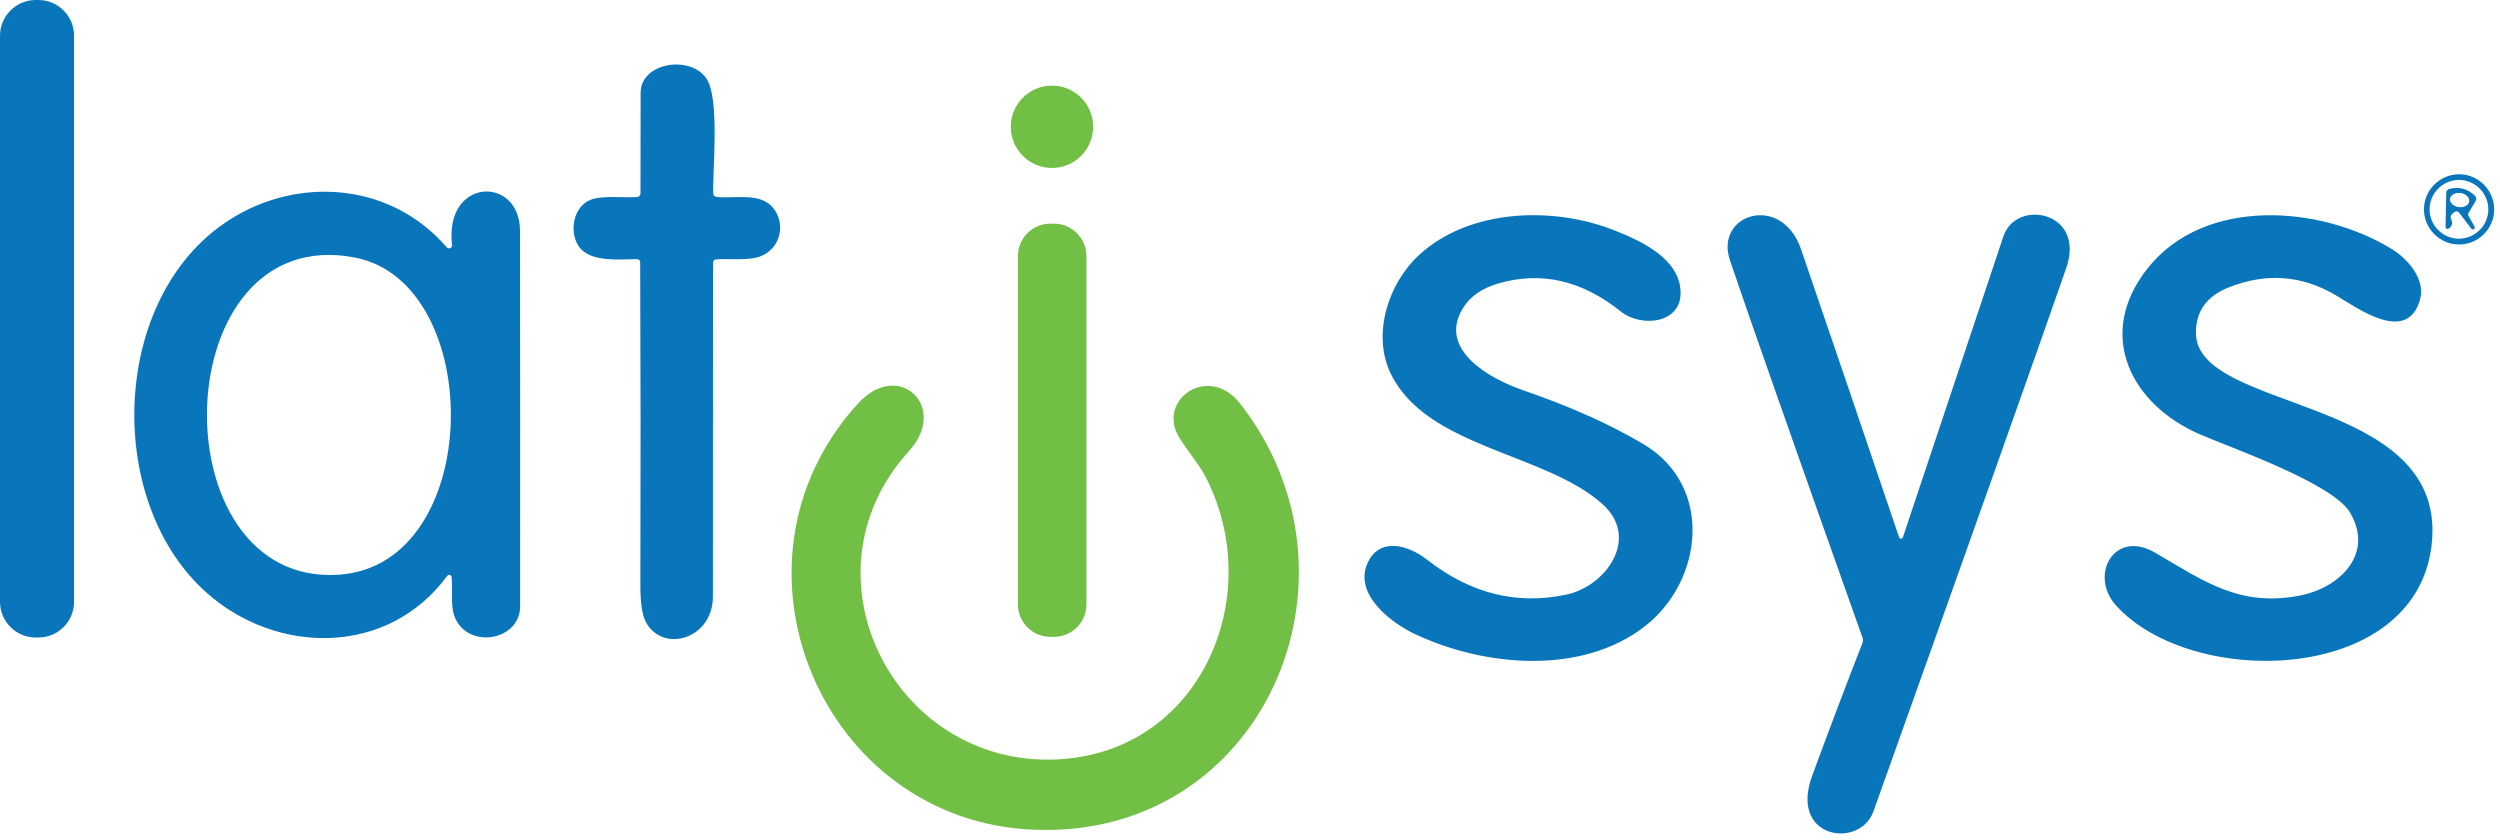
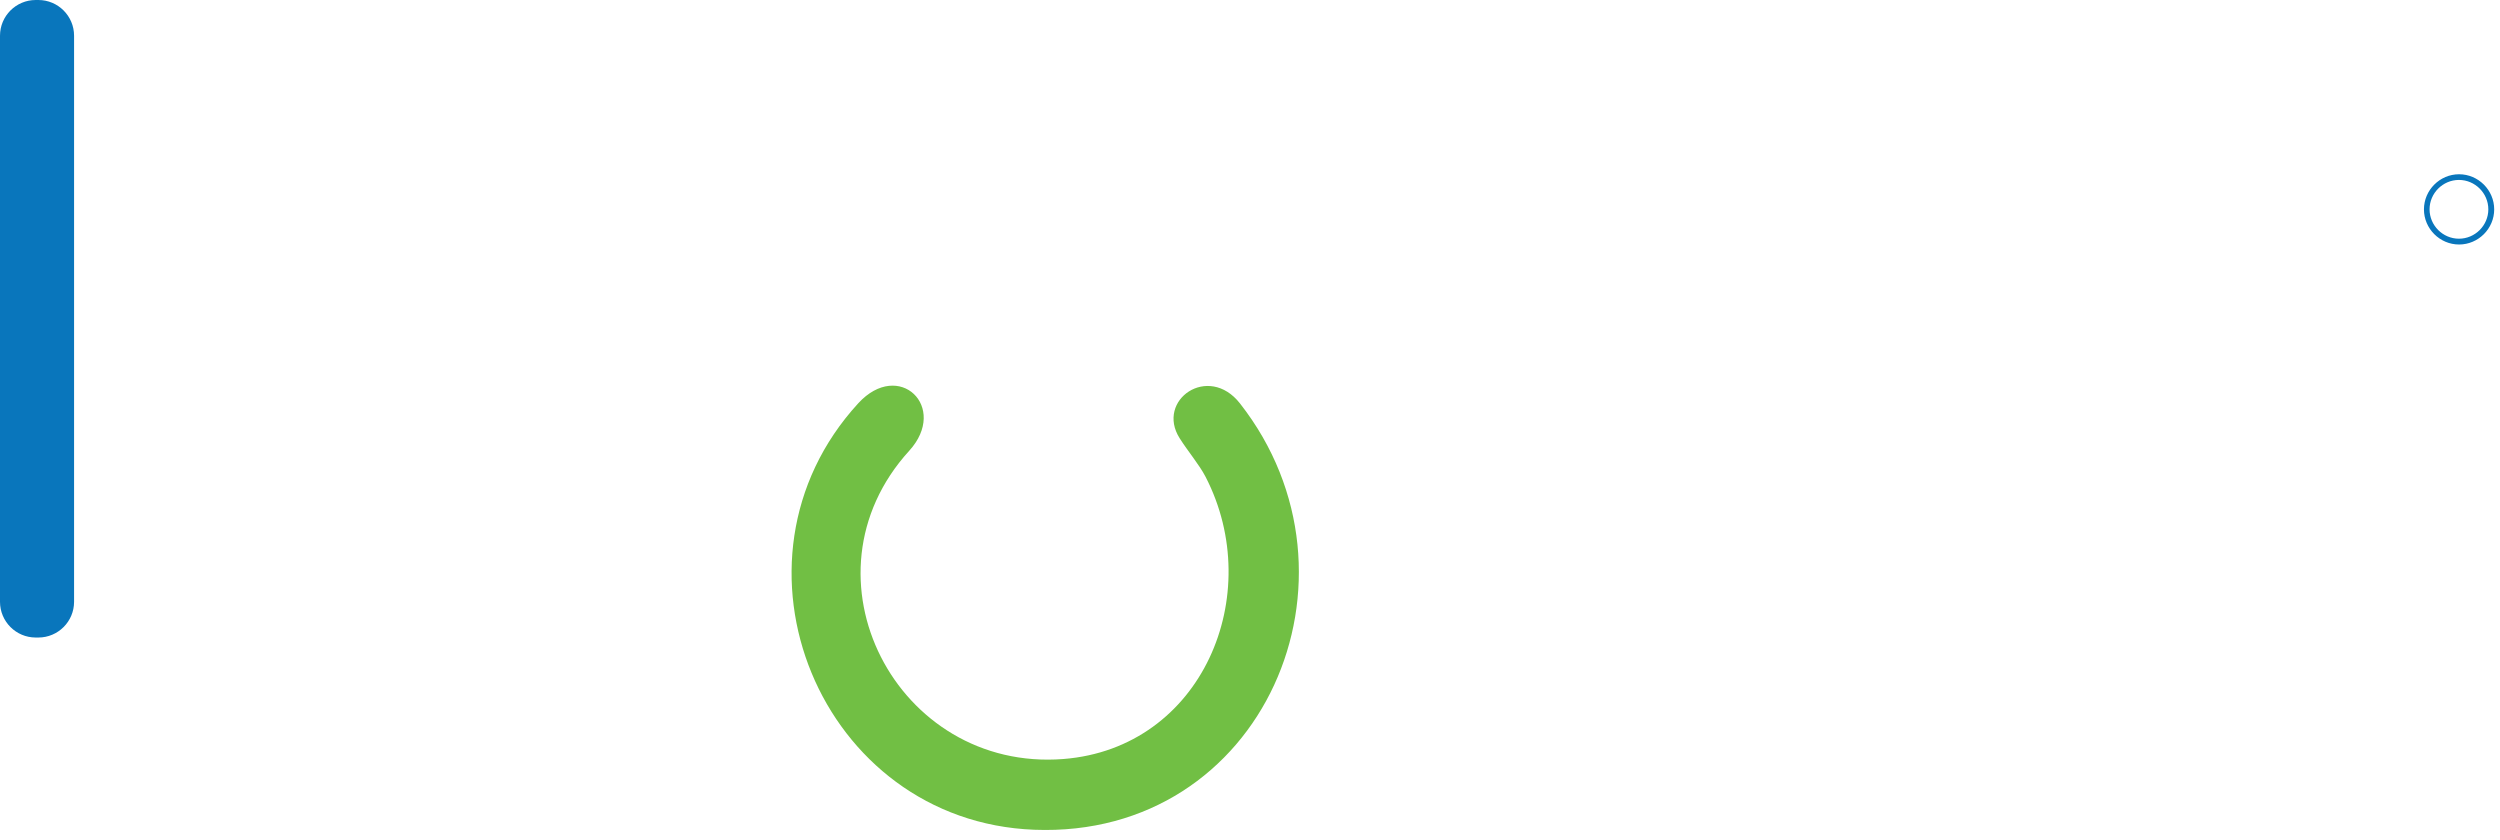
<svg xmlns="http://www.w3.org/2000/svg" width="100%" height="100%" viewBox="0 0 405 136" version="1.1" xml:space="preserve" style="fill-rule:evenodd;clip-rule:evenodd;stroke-linejoin:round;stroke-miterlimit:2;">
  <g transform="matrix(1,0,0,1,-23.99,-33.02)">
    <g>
      <path d="M35.99,38.81L35.99,130.51C35.99,133.706 33.396,136.3 30.2,136.3L29.78,136.3C26.584,136.3 23.99,133.706 23.99,130.51L23.99,38.81C23.99,35.614 26.584,33.02 29.78,33.02L30.2,33.02C33.396,33.02 35.99,35.614 35.99,38.81Z" style="fill:rgb(9,118,188);" />
-       <path d="M140.1,64.92C142.89,65.23 146.96,64.18 149.07,66.51C151.4,69.09 150.52,73.35 147.09,74.58C145.22,75.25 142.44,74.91 140.1,75.03C139.7,75.05 139.5,75.26 139.5,75.66C139.507,93.68 139.5,111.683 139.48,129.67C139.48,136.59 131.29,138.91 128.6,133.75C128.007,132.617 127.717,130.573 127.73,127.62C127.783,110.267 127.773,92.917 127.7,75.57C127.693,75.183 127.497,74.993 127.11,75C124.33,75.05 120.63,75.38 118.52,73.75C116.08,71.87 116.38,66.76 119.59,65.42C121.49,64.63 124.83,65.08 127.17,64.95C127.493,64.934 127.75,64.664 127.75,64.34C127.743,58.86 127.75,53.42 127.77,48.02C127.79,43.07 136.08,41.84 138.54,45.92C140.53,49.22 139.48,60.1 139.52,64.29C139.527,64.67 139.72,64.88 140.1,64.92Z" style="fill:rgb(9,118,188);fill-rule:nonzero;" />
-       <circle cx="194.41" cy="53.56" r="6.67" style="fill:rgb(113,191,68);" />
      <path d="M428.05,66.94C428.05,70.061 425.481,72.63 422.36,72.63C419.239,72.63 416.67,70.061 416.67,66.94C416.67,63.819 419.239,61.25 422.36,61.25C425.481,61.25 428.05,63.819 428.05,66.94ZM427.1,66.93C427.1,64.319 424.951,62.17 422.34,62.17C419.729,62.17 417.58,64.319 417.58,66.93C417.58,69.541 419.729,71.69 422.34,71.69C424.951,71.69 427.1,69.541 427.1,66.93Z" style="fill:rgb(9,118,188);fill-rule:nonzero;" />
-       <path d="M420.17,69.75L420.28,64.27C420.287,63.923 420.457,63.707 420.79,63.62C422.337,63.227 423.703,63.583 424.89,64.69C425.183,64.963 425.23,65.27 425.03,65.61L423.9,67.5C423.807,67.661 423.807,67.859 423.9,68.02L424.85,69.71C424.883,69.761 424.901,69.82 424.901,69.88C424.901,70.05 424.76,70.191 424.59,70.191C424.485,70.191 424.387,70.138 424.33,70.05L422.38,67.5C422.269,67.352 422.094,67.265 421.909,67.265C421.752,67.265 421.601,67.328 421.49,67.44L421.21,67.71C420.977,67.943 420.93,68.21 421.07,68.51C421.363,69.13 421.25,69.637 420.73,70.03C420.698,70.054 420.662,70.073 420.624,70.086C420.441,70.145 420.243,70.048 420.186,69.87C420.173,69.832 420.168,69.791 420.17,69.75ZM424.004,65.652C424.004,65.651 424.004,65.651 424.004,65.651C424.093,65.026 423.465,64.412 422.612,64.291C421.759,64.17 420.985,64.584 420.896,65.208C420.896,65.209 420.896,65.209 420.896,65.209C420.807,65.834 421.435,66.448 422.288,66.569C423.141,66.69 423.915,66.276 424.004,65.652ZM96.45,126.3C86.87,139.33 68.91,139.18 57.5,129.08C41.15,114.6 41.82,82.58 59.76,69.59C71.06,61.41 86.92,62.14 96.36,73.08C96.453,73.19 96.59,73.254 96.734,73.254C97.003,73.254 97.224,73.032 97.224,72.764C97.224,72.742 97.223,72.721 97.22,72.7C95.94,61.76 108.23,61.4 108.23,70.43C108.257,90.703 108.263,110.977 108.25,131.25C108.24,136.73 100.1,138.23 97.77,133.25C96.89,131.37 97.35,128.77 97.15,126.5C97.132,126.3 96.962,126.145 96.762,126.145C96.639,126.145 96.524,126.202 96.45,126.3ZM78.9,126.12C102.5,124.51 102.75,78.83 81.47,74.74C50.59,68.79 49.39,128.13 78.9,126.12ZM255.26,123.75C262.22,129.183 269.71,131.05 277.73,129.35C284.2,127.98 289.72,120.17 283.58,114.67C274.3,106.37 255.1,105.56 249.29,93.55C246.19,87.16 248.91,78.89 253.9,74.31C262.09,66.79 275.73,66.4 285.66,70.39C289.84,72.06 295.98,74.87 296.24,80.15C296.51,85.5 289.85,86.13 286.54,83.47C280.233,78.417 273.607,76.913 266.66,78.96C264.04,79.733 262.153,81.053 261,82.92C256.77,89.75 265.58,94.48 270.73,96.24C278.317,98.847 284.817,101.757 290.23,104.97C301.65,111.75 299.91,127.13 290.46,134.48C280.23,142.43 264.53,141.06 253.25,135.76C249.31,133.91 243.34,129.32 245.49,124.34C247.35,120.03 251.96,121.17 255.26,123.75ZM332.26,120.06C337.68,103.853 343.107,87.603 348.54,71.31C350.59,65.13 361.93,67.25 358.72,76.45C353.767,90.677 343.357,120.013 327.49,164.46C325.3,170.59 313.78,168.97 317.56,158.7C320.2,151.513 322.91,144.357 325.69,137.23C325.81,136.917 325.813,136.6 325.7,136.28C314.673,105.22 307.523,84.867 304.25,75.22C301.68,67.65 312.62,64.22 315.77,73.43C321.09,88.963 326.38,104.507 331.64,120.06C331.687,120.19 331.812,120.277 331.95,120.277C332.088,120.277 332.213,120.19 332.26,120.06ZM371.94,76.44C381.19,64.84 399.92,66.3 411.43,73.35C414.07,74.96 416.93,78.25 416.05,81.5C414.02,88.92 405.9,82.93 402.44,80.88C396.893,77.593 391.087,77.163 385.02,79.59C381.453,81.01 379.69,83.48 379.73,87C379.87,99.77 419.5,97.01 418.01,120.2C416.5,143.94 379.13,144.92 366.73,131.04C362.41,126.2 366.48,118.65 373.17,122.58C381.27,127.33 386.95,131.41 396.72,129.47C402.87,128.25 408.7,122.85 404.7,116.06C401.94,111.37 385.88,105.73 380.55,103.46C369.18,98.62 363.35,87.2 371.94,76.44Z" style="fill:rgb(9,118,188);fill-rule:nonzero;" />
-       <path d="M199.99,74.51L199.99,130.93C199.99,133.833 197.633,136.19 194.73,136.19L194.15,136.19C191.247,136.19 188.89,133.833 188.89,130.93L188.89,74.51C188.89,71.607 191.247,69.25 194.15,69.25L194.73,69.25C197.633,69.25 199.99,71.607 199.99,74.51Z" style="fill:rgb(113,191,68);" />
      <path d="M215.09,104.01C211.19,97.85 219.75,91.84 224.87,98.38C246.88,126.47 228.73,168.88 191.54,167.44C156.9,166.1 139.48,124.05 163.02,98.36C169.63,91.15 177.71,98.99 171.28,106.05C152.76,126.39 169.25,158.1 196.26,155.98C218.75,154.21 229.16,129.37 219.29,110.26C218.27,108.29 216.45,106.16 215.09,104.01Z" style="fill:rgb(113,191,68);fill-rule:nonzero;" />
    </g>
  </g>
</svg>